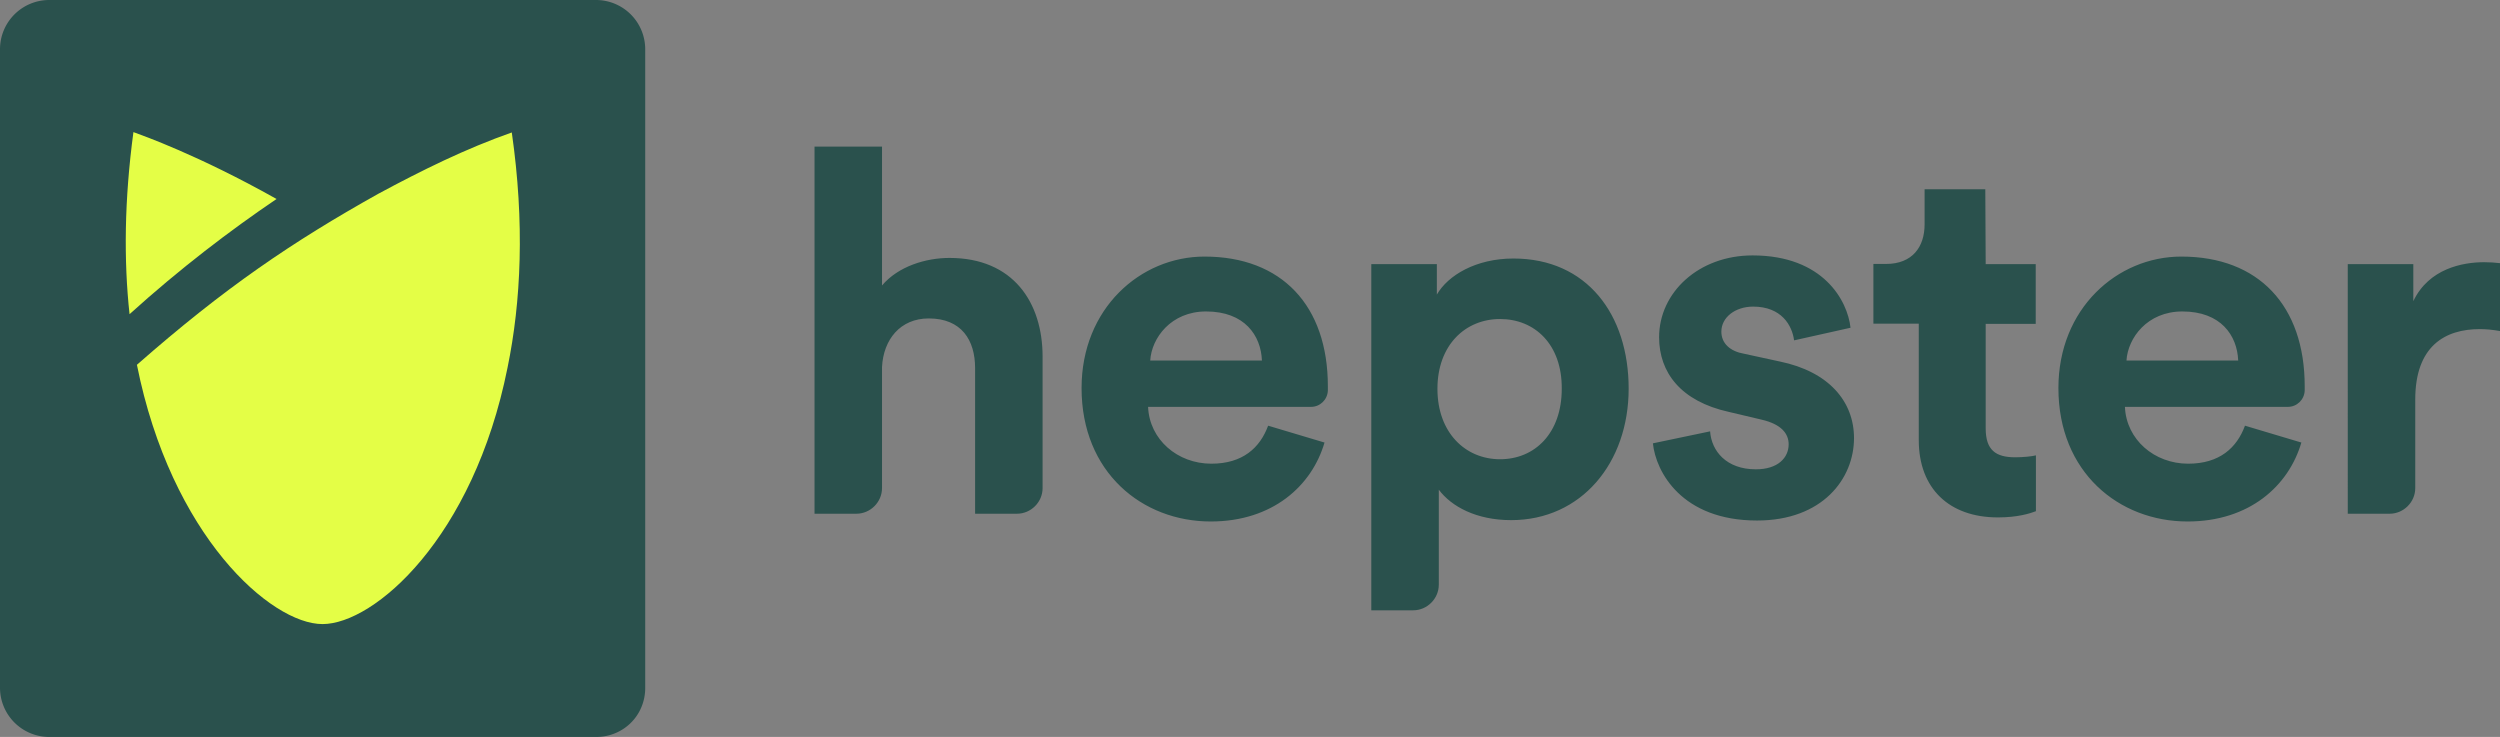
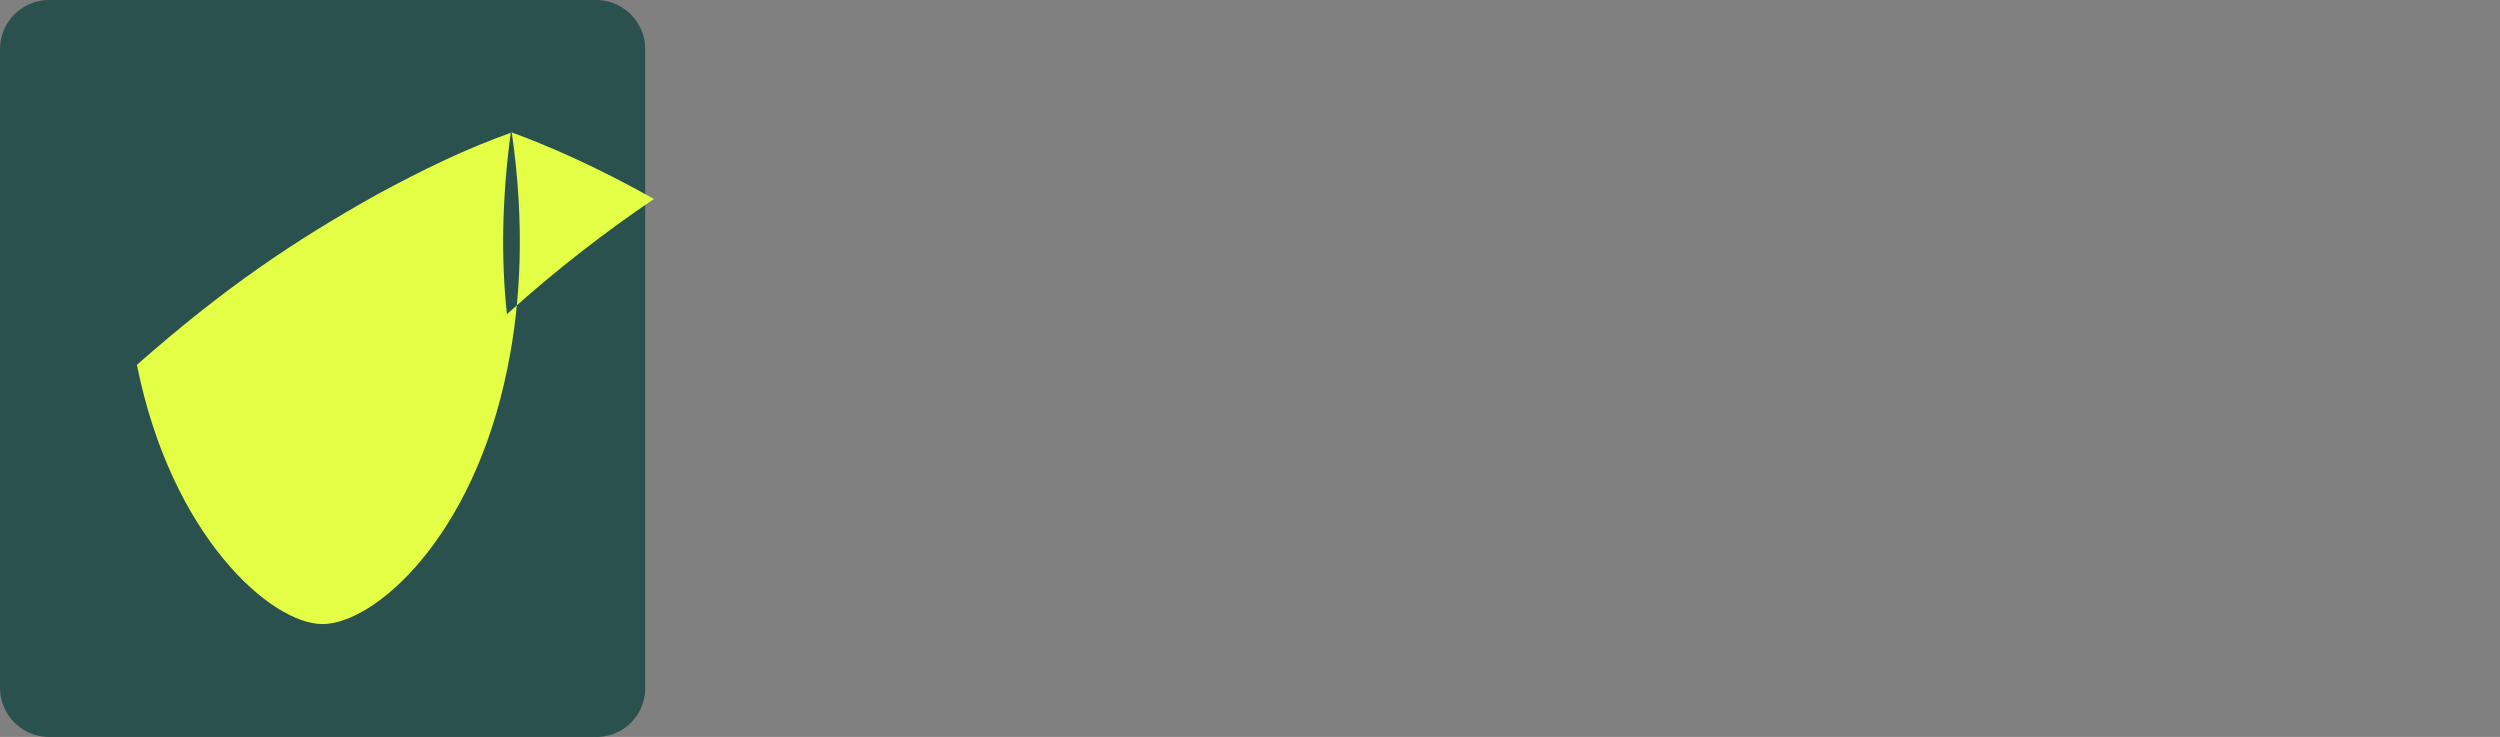
<svg xmlns="http://www.w3.org/2000/svg" id="Ebene_1" viewBox="0 0 128.91 38">
  <rect x="0" y="0" width="128.91" height="38" fill="#808080" stroke="none" />
  <defs>
    <style>.cls-1{fill:#2a514d}.cls-3{fill-rule:evenodd;fill:#e4fe46}</style>
  </defs>
-   <path class="cls-1" d="M44.16 26.49H42V7.56h3.48v7.16c.84-.99 2.26-1.42 3.48-1.42 3.28 0 4.8 2.29 4.8 5.09v6.78c0 .72-.6 1.32-1.32 1.32h-2.16v-7.51c0-1.44-.7-2.56-2.39-2.56-1.47 0-2.34 1.09-2.41 2.51v6.24c0 .72-.6 1.32-1.32 1.32ZM68.3 22.81c-.65 2.24-2.68 4.08-5.87 4.08-3.53 0-6.66-2.53-6.66-6.88 0-4.1 3.03-6.78 6.34-6.78 3.98 0 6.36 2.53 6.36 6.69v.22c-.02.47-.4.84-.87.84h-8.4c.07 1.69 1.52 2.93 3.26 2.93 1.62 0 2.51-.82 2.93-1.96l2.91.87Zm-3.23-4.22c-.05-1.29-.89-2.53-2.88-2.53-1.81 0-2.81 1.37-2.88 2.53h5.77ZM70.71 31.46V13.62h3.38v1.57c.57-.99 2.01-1.86 3.95-1.86 3.78 0 5.94 2.88 5.94 6.71s-2.44 6.78-6.06 6.78c-1.79 0-3.08-.7-3.73-1.57v4.9c0 .72-.6 1.32-1.32 1.32h-2.16Zm6.64-15.01c-1.79 0-3.23 1.34-3.23 3.6s1.44 3.63 3.23 3.63 3.18-1.34 3.18-3.63c.02-2.29-1.39-3.6-3.18-3.6ZM88.18 22.24c.07 1.02.84 1.96 2.36 1.96 1.14 0 1.69-.6 1.69-1.29 0-.57-.4-1.04-1.39-1.27l-1.69-.4c-2.49-.55-3.6-2.04-3.6-3.85 0-2.31 2.04-4.22 4.82-4.22 3.65 0 4.9 2.34 5.05 3.73l-2.91.65c-.1-.77-.65-1.74-2.11-1.74-.92 0-1.64.55-1.64 1.29 0 .62.47 1.02 1.17 1.14l1.84.4c2.53.52 3.83 2.06 3.83 3.95 0 2.09-1.62 4.25-5 4.25-3.88 0-5.22-2.51-5.37-3.98l2.96-.62ZM102.39 13.62h2.58v3.08h-2.58v5.39c0 1.12.52 1.49 1.52 1.49.42 0 .89-.05 1.07-.1v2.88c-.32.12-.94.32-1.96.32-2.51 0-4.08-1.49-4.08-3.98v-6.01H96.6v-3.08h.65c1.37 0 1.99-.89 1.99-2.04V9.76h3.13l.02 3.85ZM118.67 22.81c-.65 2.24-2.68 4.08-5.87 4.08-3.53 0-6.66-2.53-6.66-6.88 0-4.1 3.03-6.78 6.34-6.78 3.98 0 6.36 2.53 6.36 6.69v.22c-.02.47-.4.84-.87.84h-8.4c.07 1.69 1.52 2.93 3.26 2.93 1.62 0 2.51-.82 2.93-1.96l2.91.87Zm-3.26-4.22c-.05-1.29-.89-2.53-2.88-2.53-1.81 0-2.81 1.37-2.88 2.53h5.77ZM128.91 17.07c-.4-.07-.72-.1-1.04-.1-1.79 0-3.33.87-3.33 3.63v4.57c0 .72-.6 1.32-1.32 1.32h-2.16V13.62h3.38v1.91c.8-1.69 2.56-2.01 3.65-2.01.3 0 .55.02.82.05v3.5Z" />
  <path d="M30.74 38H2.53A2.54 2.54 0 0 1 0 35.47V2.53A2.54 2.54 0 0 1 2.53 0h28.21a2.54 2.54 0 0 1 2.53 2.53v32.94c0 1.42-1.12 2.53-2.53 2.53Z" style="fill-rule:evenodd;fill:#2a514d" />
-   <path class="cls-3" d="M26.39 6.83c-2.39.84-4.65 1.96-6.88 3.16-4.45 2.49-7.93 4.85-12.45 8.82 1.76 8.82 6.91 13.37 9.57 13.37s7.78-4.42 9.54-13.22c.7-3.4.89-7.46.22-12.13ZM6.93 6.83s-.02 0-.05-.02c-.47 3.5-.5 6.64-.2 9.39 2.61-2.36 5.19-4.32 7.58-5.94-4.08-2.29-6.93-3.28-7.33-3.43Z" />
+   <path class="cls-3" d="M26.39 6.83c-2.39.84-4.65 1.96-6.88 3.16-4.45 2.49-7.93 4.85-12.45 8.82 1.76 8.82 6.91 13.37 9.57 13.37s7.78-4.42 9.54-13.22c.7-3.4.89-7.46.22-12.13Zs-.02 0-.05-.02c-.47 3.5-.5 6.64-.2 9.39 2.61-2.36 5.19-4.32 7.58-5.94-4.08-2.29-6.93-3.28-7.33-3.43Z" />
</svg>